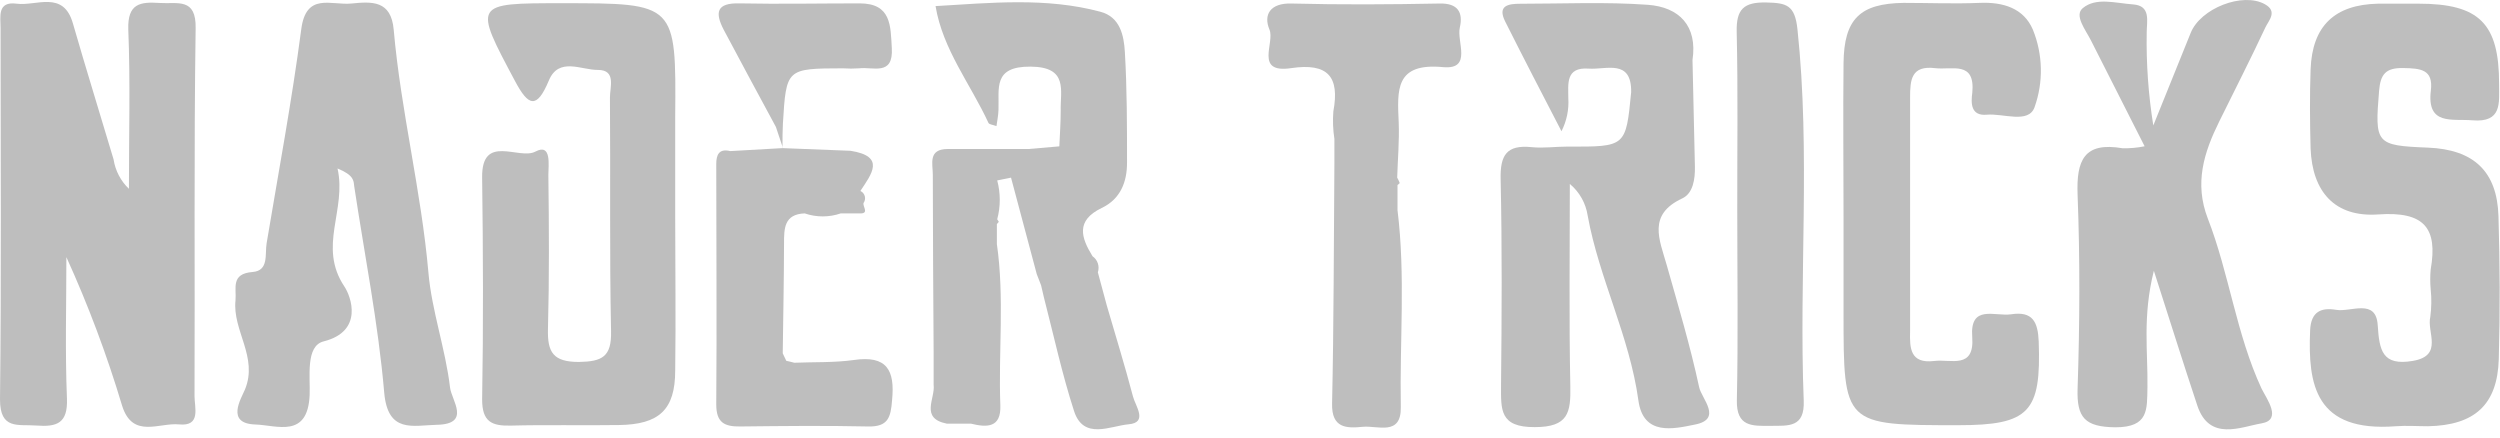
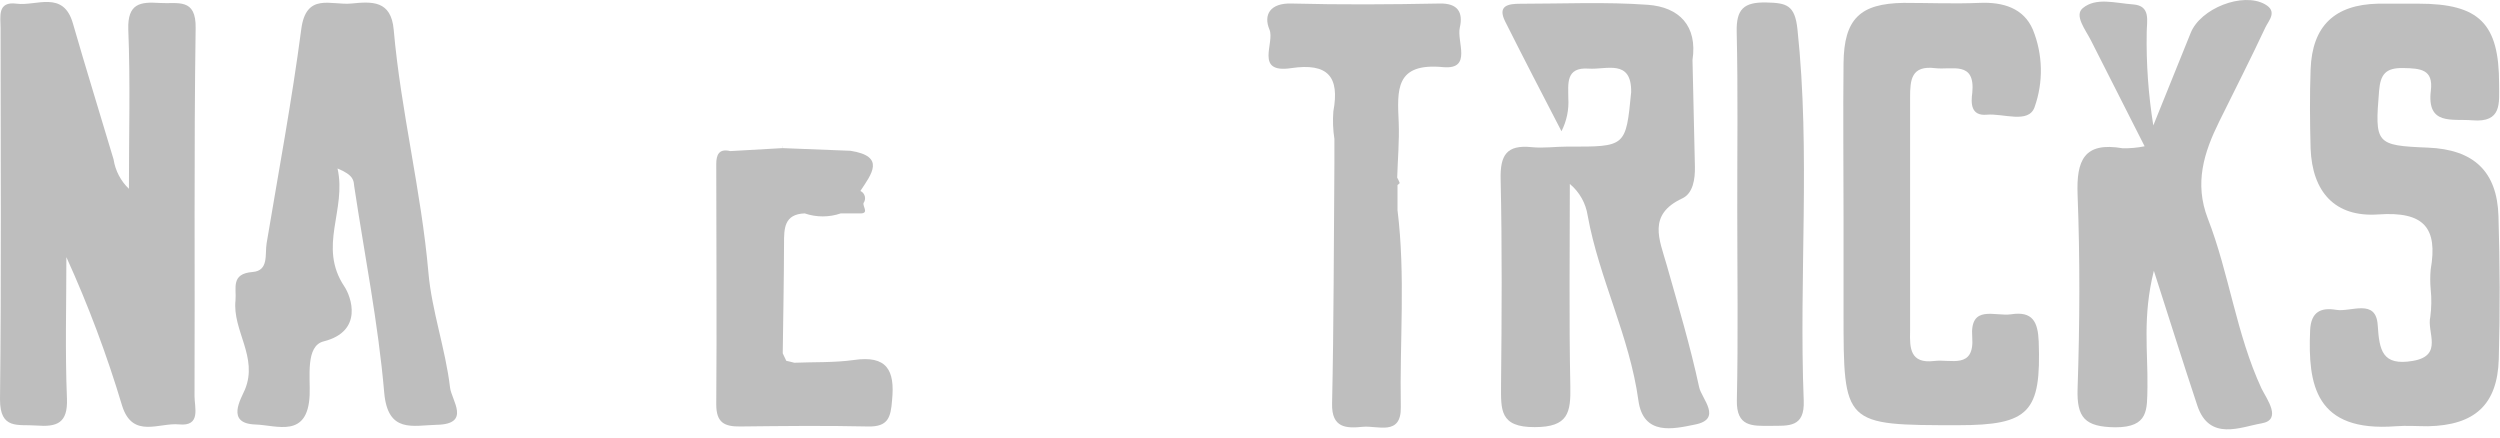
<svg xmlns="http://www.w3.org/2000/svg" width="137" height="24" viewBox="0 0 137 24" fill="none">
  <path d="M8.752 0.163C7.678 0.092 6.99 0.189 7.03 1.603C7.145 4.457 7.065 7.329 7.065 10.347C6.614 9.917 6.318 9.35 6.224 8.735C5.484 6.25 4.713 3.775 3.995 1.282C3.471 -0.551 1.987 0.348 0.912 0.202C-0.163 0.057 0.031 0.925 0.031 1.524C0.031 8.312 0.079 15.104 0 21.892C0 23.566 0.995 23.244 1.986 23.319C3.123 23.407 3.722 23.196 3.669 21.843C3.564 19.262 3.638 16.677 3.638 14.091C4.839 16.732 5.859 19.451 6.691 22.231C7.264 24.063 8.726 23.147 9.81 23.257C11.034 23.381 10.655 22.323 10.66 21.707C10.686 14.989 10.624 8.272 10.721 1.555C10.757 -0.154 9.717 0.229 8.752 0.163Z" fill="#BEBEBE" />
  <path d="M136.916 11.843C136.841 9.381 135.55 8.192 133.053 8.09C130.181 7.976 130.136 7.879 130.374 4.976C130.449 4.064 130.74 3.712 131.696 3.729C132.652 3.747 133.352 3.8 133.211 4.963C132.978 6.892 134.378 6.5 135.488 6.593C137.122 6.729 136.951 5.641 136.951 4.606C136.951 1.285 135.872 0.201 132.524 0.201C131.793 0.201 131.061 0.201 130.321 0.201C127.934 0.254 126.709 1.421 126.621 3.804C126.569 5.249 126.582 6.698 126.621 8.143C126.714 10.508 127.943 11.918 130.33 11.751C132.845 11.575 133.599 12.486 133.202 14.768C133.169 15.129 133.169 15.491 133.202 15.852C133.255 16.356 133.247 16.864 133.18 17.367C132.978 18.199 133.916 19.486 132.229 19.776C130.542 20.067 130.388 19.195 130.299 17.821C130.207 16.332 128.833 17.116 128.022 16.979C127.212 16.843 126.639 17.063 126.595 18.102C126.467 21.08 126.872 23.697 131.295 23.358C131.876 23.313 132.462 23.358 133.057 23.358C135.607 23.305 136.858 22.186 136.933 19.679C137.008 17.054 136.995 14.446 136.916 11.843Z" fill="#BEBEBE" />
-   <path d="M30.795 0.176C25.914 0.176 25.95 0.176 28.231 4.457C28.949 5.801 29.407 6.012 30.073 4.422C30.614 3.101 31.865 3.845 32.768 3.832C33.781 3.832 33.42 4.783 33.425 5.347C33.46 9.62 33.398 13.893 33.486 18.161C33.517 19.553 32.997 19.813 31.724 19.835C30.31 19.835 29.998 19.302 30.028 18.046C30.103 15.227 30.086 12.408 30.05 9.589C30.05 9.06 30.24 7.827 29.341 8.307C28.443 8.787 26.386 7.285 26.421 9.734C26.474 13.787 26.491 17.839 26.421 21.892C26.421 23.103 26.936 23.35 27.993 23.323C29.967 23.27 31.958 23.323 33.918 23.292C36.12 23.262 37.001 22.456 37.001 20.306C37.041 17.482 37.001 14.659 37.001 11.835V6.409C37.054 0.176 37.054 0.176 30.795 0.176Z" fill="#BEBEBE" />
  <path d="M23.478 14.945C23.086 10.457 21.967 6.096 21.575 1.629C21.434 0.004 20.368 0.083 19.258 0.193C18.148 0.304 16.774 -0.437 16.509 1.603C15.994 5.528 15.263 9.426 14.611 13.329C14.51 13.928 14.743 14.835 13.844 14.905C12.637 14.998 12.963 15.787 12.906 16.456C12.726 18.108 14.162 19.566 13.422 21.35C13.223 21.83 12.347 23.209 13.99 23.262C15.179 23.301 16.862 24.041 16.968 21.654C17.012 20.667 16.73 18.958 17.738 18.707C19.941 18.152 19.236 16.24 18.87 15.698C17.404 13.496 19.011 11.514 18.496 9.232C19.399 9.602 19.377 9.906 19.408 10.188C19.976 13.963 20.729 17.72 21.055 21.517C21.253 23.764 22.628 23.31 23.932 23.279C25.839 23.244 24.738 21.927 24.663 21.24C24.412 19.117 23.659 17.024 23.478 14.945Z" fill="#BEBEBE" />
  <path d="M120.988 11.976C120.239 10.038 120.776 8.355 121.613 6.66C122.45 4.964 123.331 3.237 124.142 1.506C124.322 1.123 124.833 0.625 124.111 0.229C122.895 -0.445 120.587 0.458 120.049 1.805C119.371 3.497 118.684 5.184 118.001 6.875C117.73 5.186 117.609 3.476 117.64 1.766C117.64 1.167 117.882 0.312 116.895 0.242C115.909 0.171 114.869 -0.159 114.138 0.444C113.654 0.841 114.283 1.625 114.579 2.206L117.525 8.016C117.131 8.096 116.729 8.133 116.327 8.126C114.204 7.761 113.781 8.778 113.852 10.672C113.988 14.196 113.971 17.76 113.852 21.297C113.799 22.896 114.257 23.394 115.918 23.416C117.763 23.416 117.653 22.438 117.68 21.213C117.71 19.293 117.402 17.341 118.032 14.839C118.948 17.694 119.662 19.962 120.411 22.218C121.067 24.204 122.798 23.394 123.934 23.2C125.071 23.006 124.225 21.878 123.934 21.297C122.542 18.297 122.164 15.002 120.988 11.976Z" fill="#BEBEBE" />
  <path d="M108.875 6.286C109.778 6.202 111.157 6.796 111.492 5.88C111.985 4.5 111.953 2.988 111.404 1.63C110.902 0.445 109.765 0.101 108.479 0.158C107.091 0.216 105.699 0.158 104.312 0.158C101.924 0.194 101.052 1.039 101.026 3.462C100.995 6.281 101.026 9.105 101.026 11.928C101.026 13.664 101.026 15.399 101.026 17.135C101.026 23.301 101.026 23.301 107.316 23.301C111.214 23.301 111.862 22.583 111.721 18.707C111.677 17.632 111.382 17.042 110.21 17.223C109.329 17.355 107.941 16.659 108.078 18.46C108.215 20.262 106.897 19.663 105.994 19.782C104.673 19.941 104.647 19.077 104.673 18.143C104.673 13.875 104.673 9.607 104.673 5.338C104.673 4.365 104.739 3.577 106.047 3.735C106.968 3.845 108.25 3.317 108.082 5.079C108.003 5.651 107.994 6.365 108.875 6.286Z" fill="#BEBEBE" />
  <path d="M91.331 14.508C90.943 13.134 90.269 11.768 92.185 10.874C92.784 10.597 92.894 9.808 92.881 9.134C92.842 7.183 92.793 5.236 92.749 3.289C93.031 1.412 92.018 0.39 90.304 0.263C87.983 0.095 85.64 0.206 83.309 0.206C82.662 0.206 82.041 0.298 82.486 1.183C83.494 3.192 84.53 5.187 85.569 7.192C85.854 6.633 85.984 6.007 85.944 5.381C85.944 4.606 85.781 3.668 87.058 3.76C88.023 3.831 89.415 3.21 89.388 5.051C89.097 8.051 89.097 8.046 85.904 8.033C85.248 8.033 84.582 8.13 83.935 8.064C82.556 7.923 82.204 8.504 82.235 9.826C82.318 13.588 82.296 17.349 82.257 21.111C82.257 22.432 82.16 23.419 84.107 23.406C85.948 23.406 86.08 22.604 86.054 21.172C85.979 17.477 86.027 13.777 86.027 10.081C86.555 10.52 86.903 11.138 87.005 11.817C87.631 15.266 89.3 18.424 89.785 21.948C90.053 23.895 91.701 23.507 92.868 23.269C94.423 22.974 93.247 21.846 93.115 21.225C92.626 18.953 91.961 16.733 91.331 14.508Z" fill="#BEBEBE" />
  <path d="M98.501 1.607C98.36 0.264 97.893 0.162 96.796 0.136C95.558 0.11 95.144 0.502 95.171 1.739C95.246 4.995 95.197 8.254 95.202 11.509C95.202 14.985 95.255 18.46 95.18 21.931C95.149 23.389 96.008 23.345 97.012 23.336C98.016 23.328 98.906 23.442 98.844 21.949C98.576 15.174 99.223 8.386 98.501 1.607Z" fill="#BEBEBE" />
  <path d="M79.997 1.514C80.186 0.695 79.909 0.162 78.869 0.193C76.169 0.246 73.469 0.263 70.773 0.193C69.597 0.158 69.227 0.818 69.566 1.62C69.874 2.338 68.729 4.034 70.751 3.734C72.773 3.435 73.421 4.201 73.068 6.1C73.028 6.604 73.047 7.111 73.125 7.611C73.125 7.756 73.125 7.901 73.125 8.051V8.932C73.09 13.337 73.094 17.742 72.998 22.116C72.967 23.472 73.786 23.477 74.685 23.389C75.495 23.309 76.795 23.913 76.764 22.305C76.698 18.706 77.028 15.103 76.583 11.513V10.139C76.623 10.099 76.711 10.051 76.702 10.024C76.665 9.924 76.619 9.827 76.566 9.734C76.596 8.725 76.689 7.716 76.649 6.712C76.574 4.95 76.425 3.417 79.107 3.681C80.684 3.809 79.821 2.285 79.997 1.514Z" fill="#BEBEBE" />
-   <path d="M46.197 3.744C46.491 3.765 46.785 3.765 47.078 3.744C47.84 3.647 48.964 4.185 48.871 2.634C48.8 1.414 48.849 0.185 47.109 0.185C44.907 0.185 42.726 0.229 40.533 0.185C39.246 0.15 39.181 0.696 39.652 1.617C40.594 3.401 41.563 5.176 42.519 6.955L42.881 8.039C42.881 7.599 42.88 7.198 42.903 6.775C43.087 3.753 43.087 3.753 46.197 3.744Z" fill="#BEBEBE" />
  <path d="M46.792 19.728C45.718 19.878 44.616 19.834 43.528 19.878C43.387 19.838 43.242 19.808 43.088 19.772C43.022 19.636 42.956 19.499 42.894 19.363C42.92 17.363 42.96 15.359 42.965 13.359C42.965 12.522 42.965 11.738 44.097 11.694C44.737 11.914 45.434 11.914 46.074 11.694H47.066C47.673 11.734 47.268 11.333 47.321 11.126C47.359 11.073 47.386 11.012 47.398 10.948C47.41 10.884 47.408 10.818 47.392 10.755C47.375 10.691 47.345 10.633 47.303 10.582C47.261 10.532 47.209 10.492 47.149 10.465C47.761 9.536 48.545 8.567 46.607 8.263L42.881 8.117L40.018 8.28C39.397 8.126 39.251 8.492 39.251 8.985C39.251 13.39 39.286 17.773 39.251 22.164C39.251 23.155 39.692 23.384 40.573 23.371C42.903 23.345 45.233 23.318 47.563 23.371C48.673 23.398 48.814 22.869 48.885 21.935C49.052 20.279 48.598 19.464 46.792 19.728Z" fill="#BEBEBE" />
-   <path d="M60.655 16.751C60.487 16.143 60.325 15.531 60.162 14.923C60.215 14.764 60.215 14.593 60.163 14.434C60.11 14.275 60.008 14.138 59.871 14.042C59.241 13.02 58.941 12.09 60.369 11.399C61.404 10.91 61.77 9.963 61.761 8.888C61.761 6.875 61.761 4.858 61.642 2.845C61.589 1.942 61.382 0.924 60.294 0.642C57.316 -0.155 54.286 0.158 51.268 0.334C51.665 2.717 53.184 4.607 54.167 6.734C54.206 6.822 54.4 6.835 54.607 6.91C54.647 6.606 54.708 6.329 54.717 6.029C54.761 4.844 54.396 3.633 56.479 3.651C58.563 3.668 58.096 4.972 58.127 6.082C58.127 6.73 58.078 7.377 58.052 8.02L56.36 8.166H54.532H54.092H53.189H51.933C50.845 8.166 51.118 8.981 51.118 9.571C51.118 12.817 51.145 16.068 51.163 19.319V19.759C51.163 20.2 51.163 20.64 51.163 21.081C51.264 21.838 50.396 22.922 51.889 23.217H53.211C54.092 23.433 54.863 23.446 54.819 22.217C54.708 19.27 55.052 16.319 54.629 13.377C54.629 13.011 54.629 12.645 54.629 12.28L54.735 12.156L54.647 12.016C54.834 11.319 54.834 10.585 54.647 9.888L55.404 9.734C55.874 11.496 56.344 13.258 56.814 15.02L57.052 15.636C57.105 15.857 57.153 16.077 57.206 16.297C57.743 18.376 58.197 20.482 58.858 22.526C59.378 24.133 60.858 23.336 61.844 23.252C62.923 23.16 62.223 22.252 62.087 21.728C61.646 20.046 61.135 18.403 60.655 16.751Z" fill="#BEBEBE" />
  <path d="M42.877 8.012V8.073H42.899C42.893 8.052 42.886 8.032 42.877 8.012Z" fill="#BEBEBE" />
</svg>